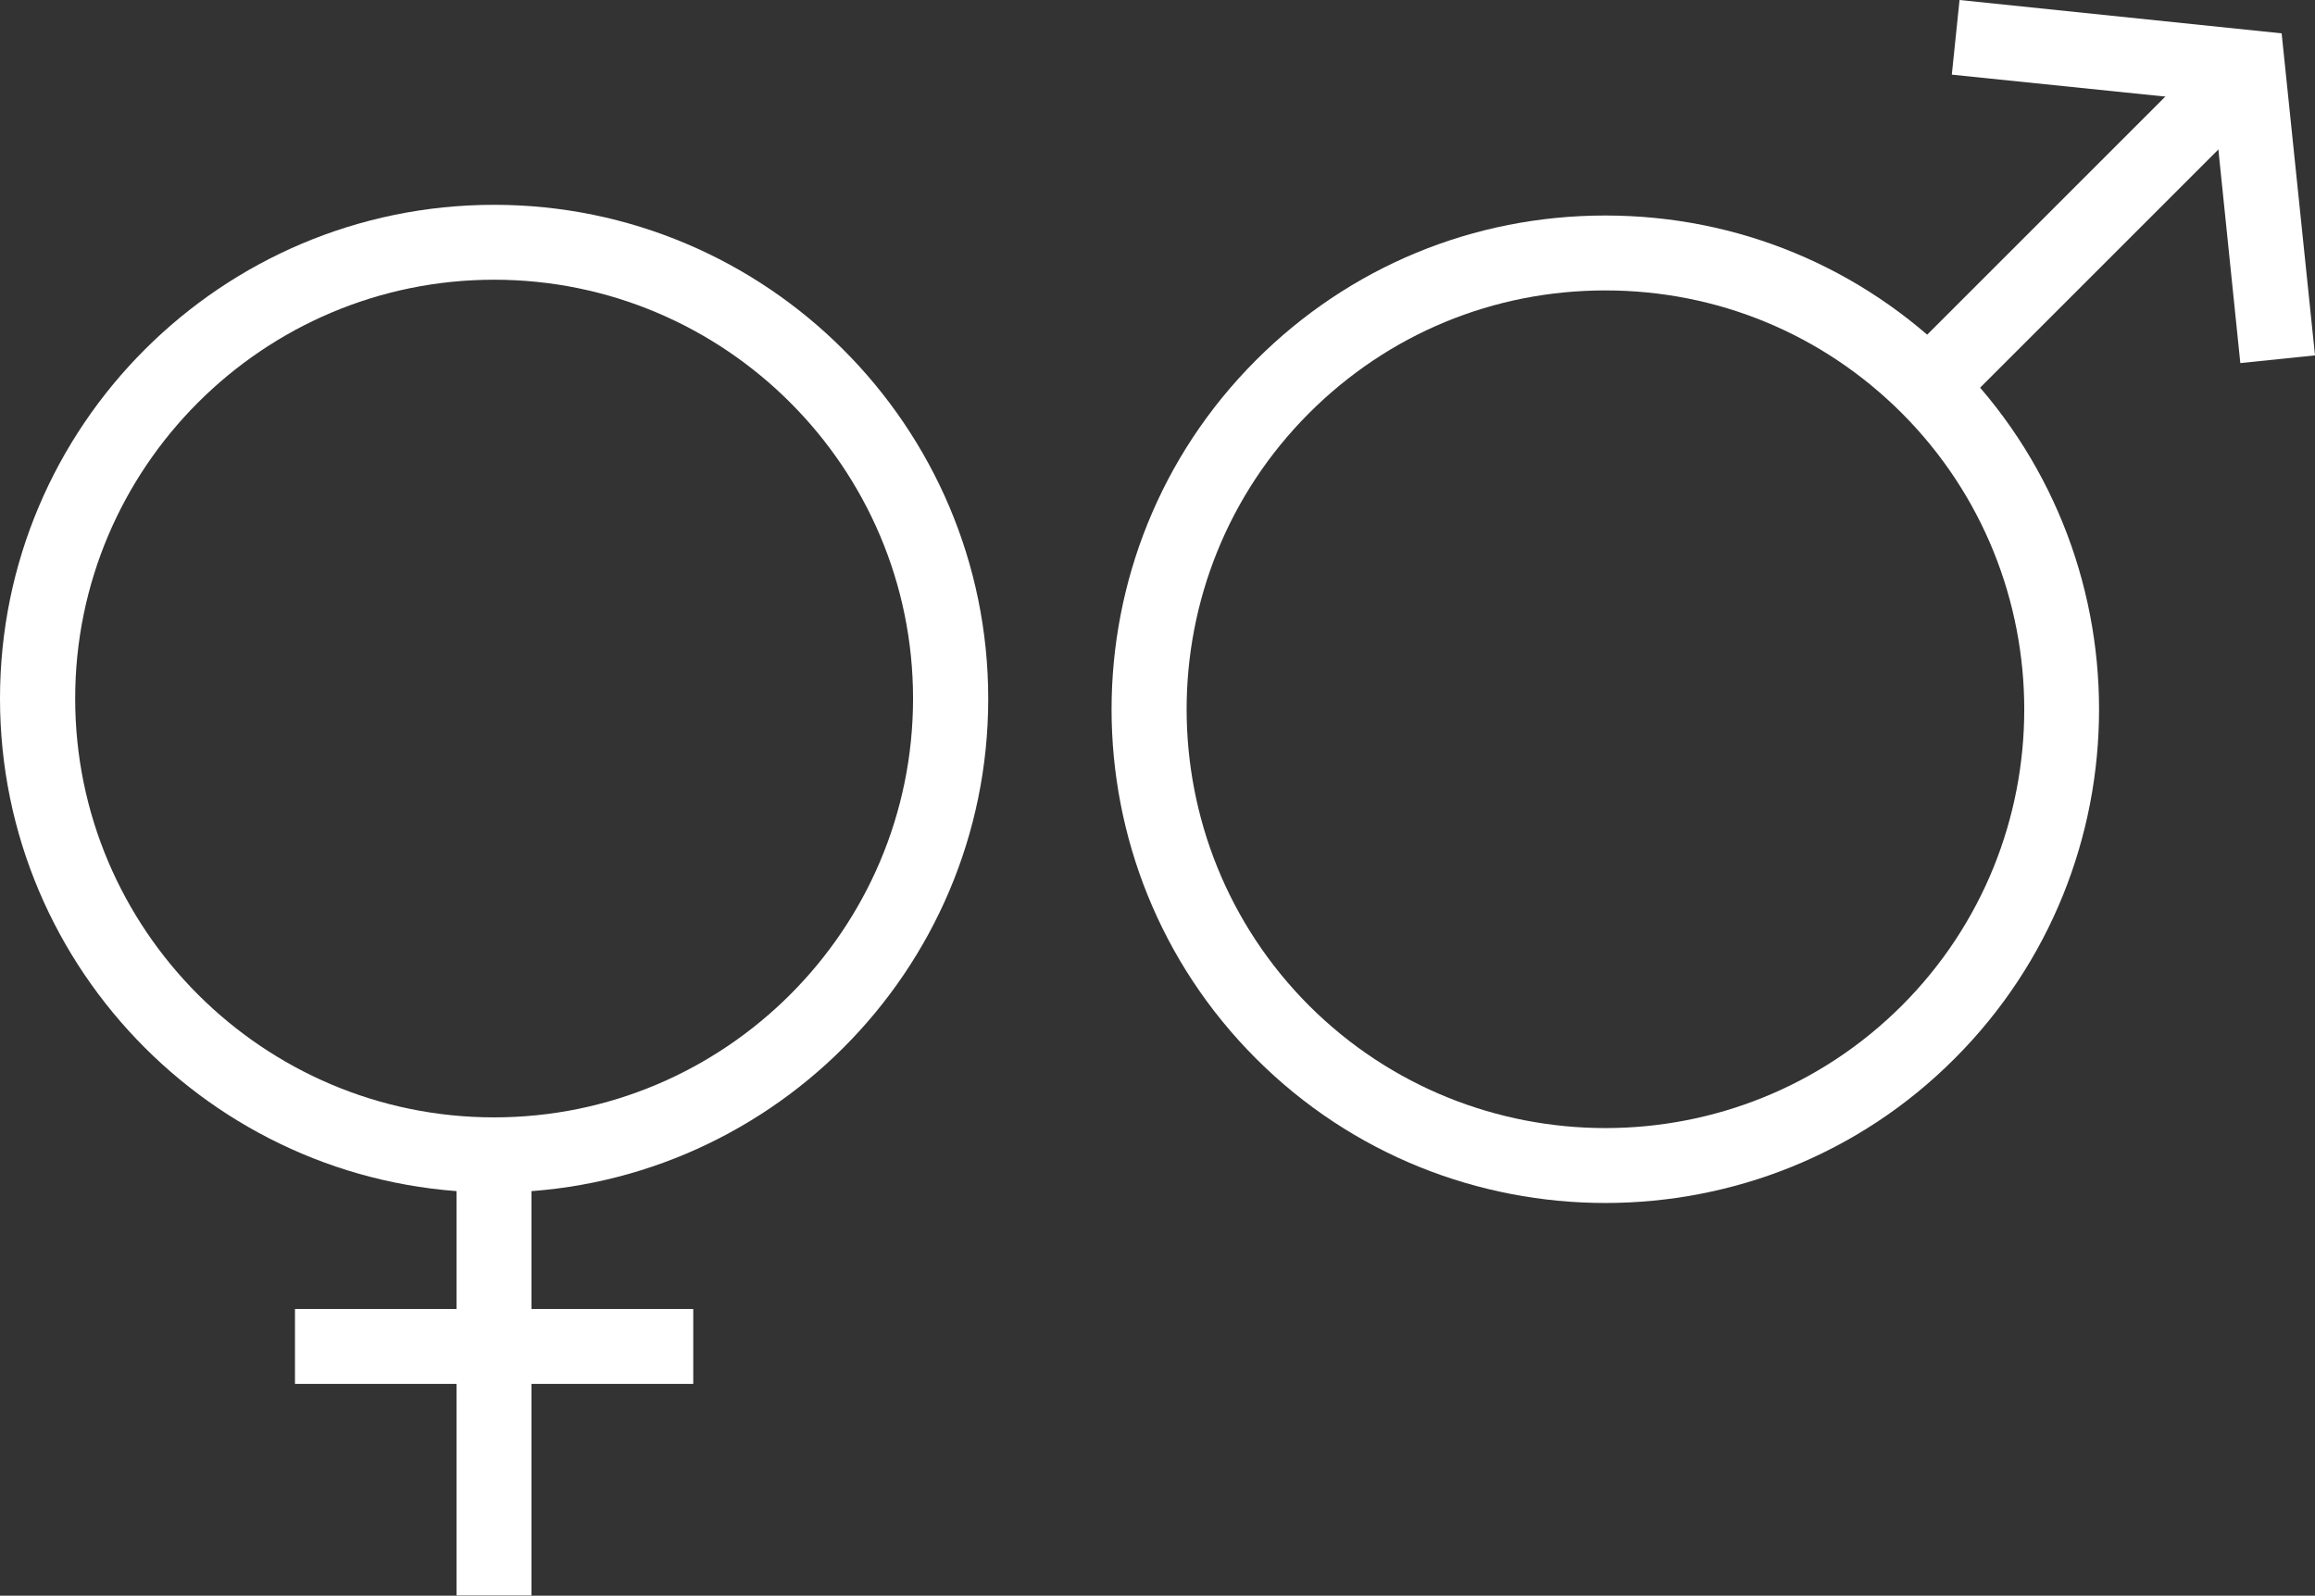
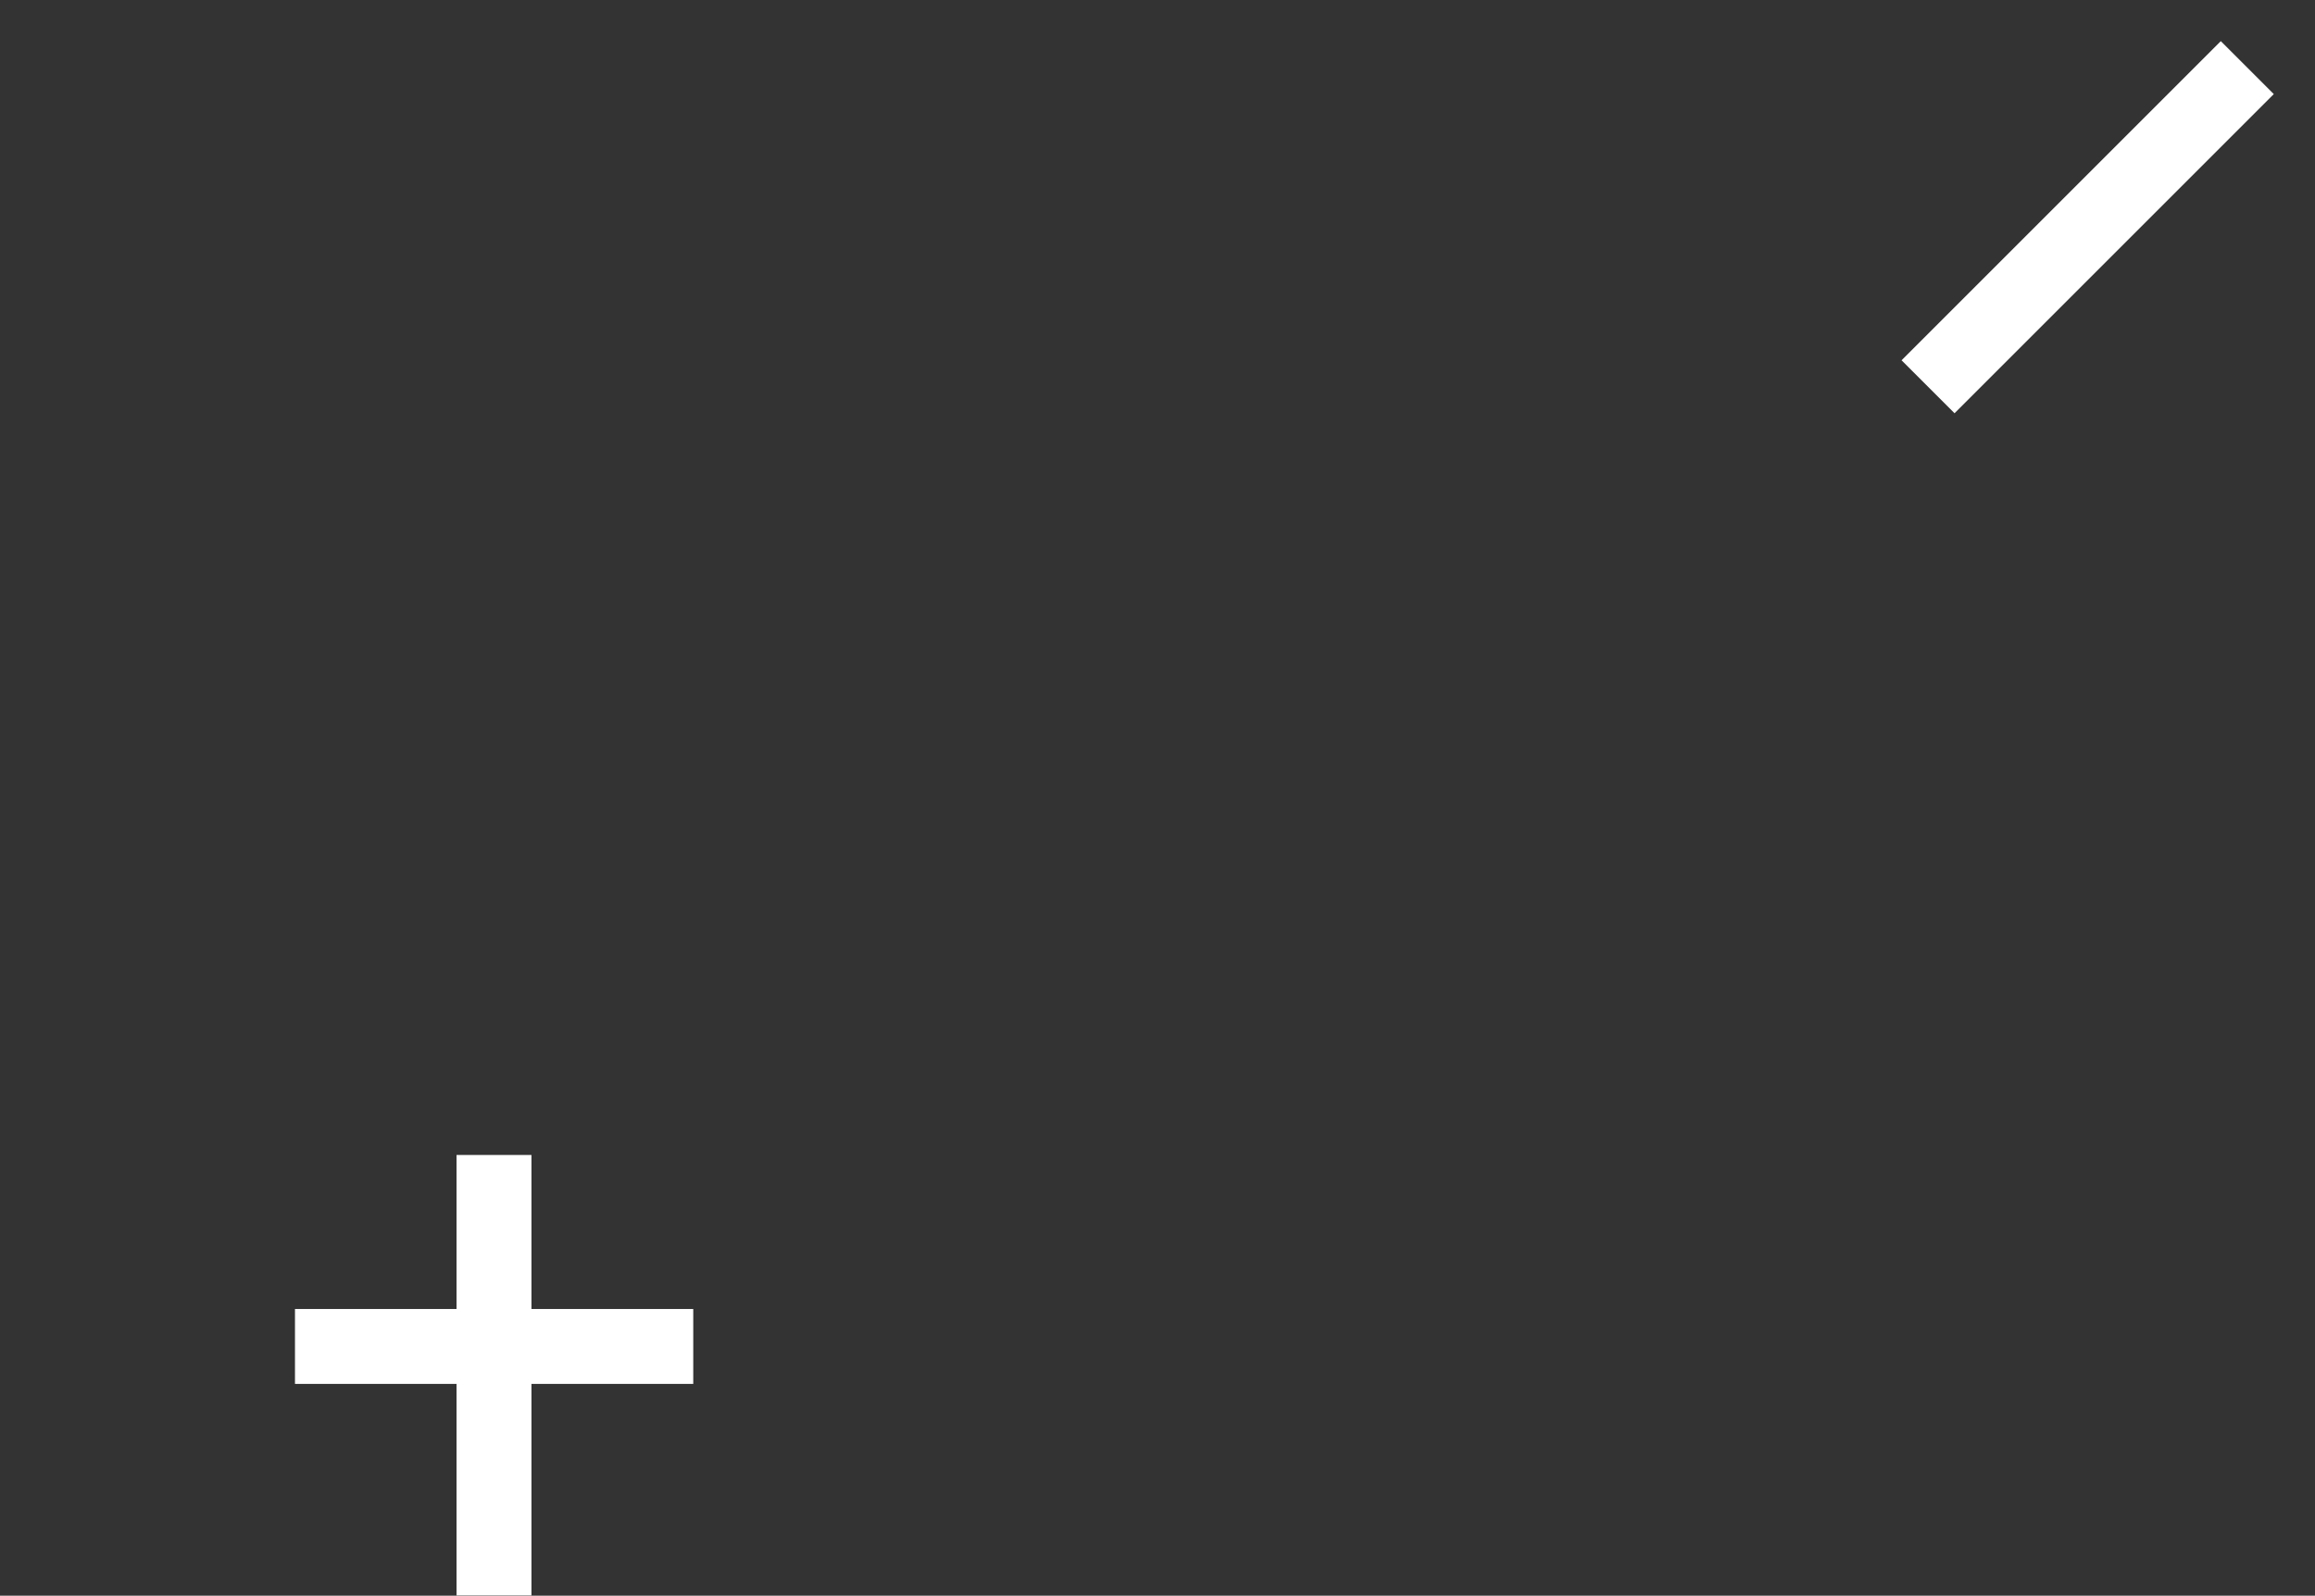
<svg xmlns="http://www.w3.org/2000/svg" version="1.1" id="Capa_1" x="0px" y="0px" viewBox="0 0 93 64.12" style="enable-background:new 0 0 93 64.12;" xml:space="preserve">
  <rect x="0" y="0" width="93" height="64.12" fill="#333333" stroke="none" />
  <style type="text/css"> .st0{fill:#FFFFFF;} </style>
-   <path class="st0" d="M19.85,47.92C8.9,47.92,0,39.02,0,28.07S8.9,8.23,19.85,8.23c10.94,0,19.85,8.9,19.85,19.85 S30.79,47.92,19.85,47.92z M19.85,11.24c-9.28,0-16.83,7.55-16.83,16.83s7.55,16.83,16.83,16.83c9.28,0,16.83-7.55,16.83-16.83 S29.13,11.24,19.85,11.24z" />
  <rect x="18.34" y="46.41" class="st0" width="3.01" height="17.7" />
-   <path class="st0" d="M64.49,48.34c-5.08,0-10.16-1.93-14.03-5.8c-7.74-7.74-7.74-20.33,0-28.07c3.75-3.75,8.73-5.81,14.03-5.81 c5.3,0,10.28,2.06,14.03,5.81c7.74,7.74,7.74,20.33,0,28.07C74.66,46.41,69.58,48.34,64.49,48.34z M64.49,11.67 c-4.5,0-8.72,1.75-11.9,4.93l0,0c-6.56,6.56-6.56,17.24,0,23.81c6.57,6.56,17.24,6.56,23.81,0c6.56-6.56,6.56-17.24,0-23.81 C73.22,13.42,68.99,11.67,64.49,11.67z" />
  <rect x="74.81" y="7.62" transform="matrix(0.707 -0.707 0.707 0.707 18.113 61.981)" class="st0" width="18.14" height="3.01" />
  <rect x="11.85" y="52.6" class="st0" width="16" height="3.01" />
-   <polygon class="st0" points="90,14.59 88.92,4.08 78.41,3 78.72,0 91.66,1.34 93,14.28 " />
</svg>